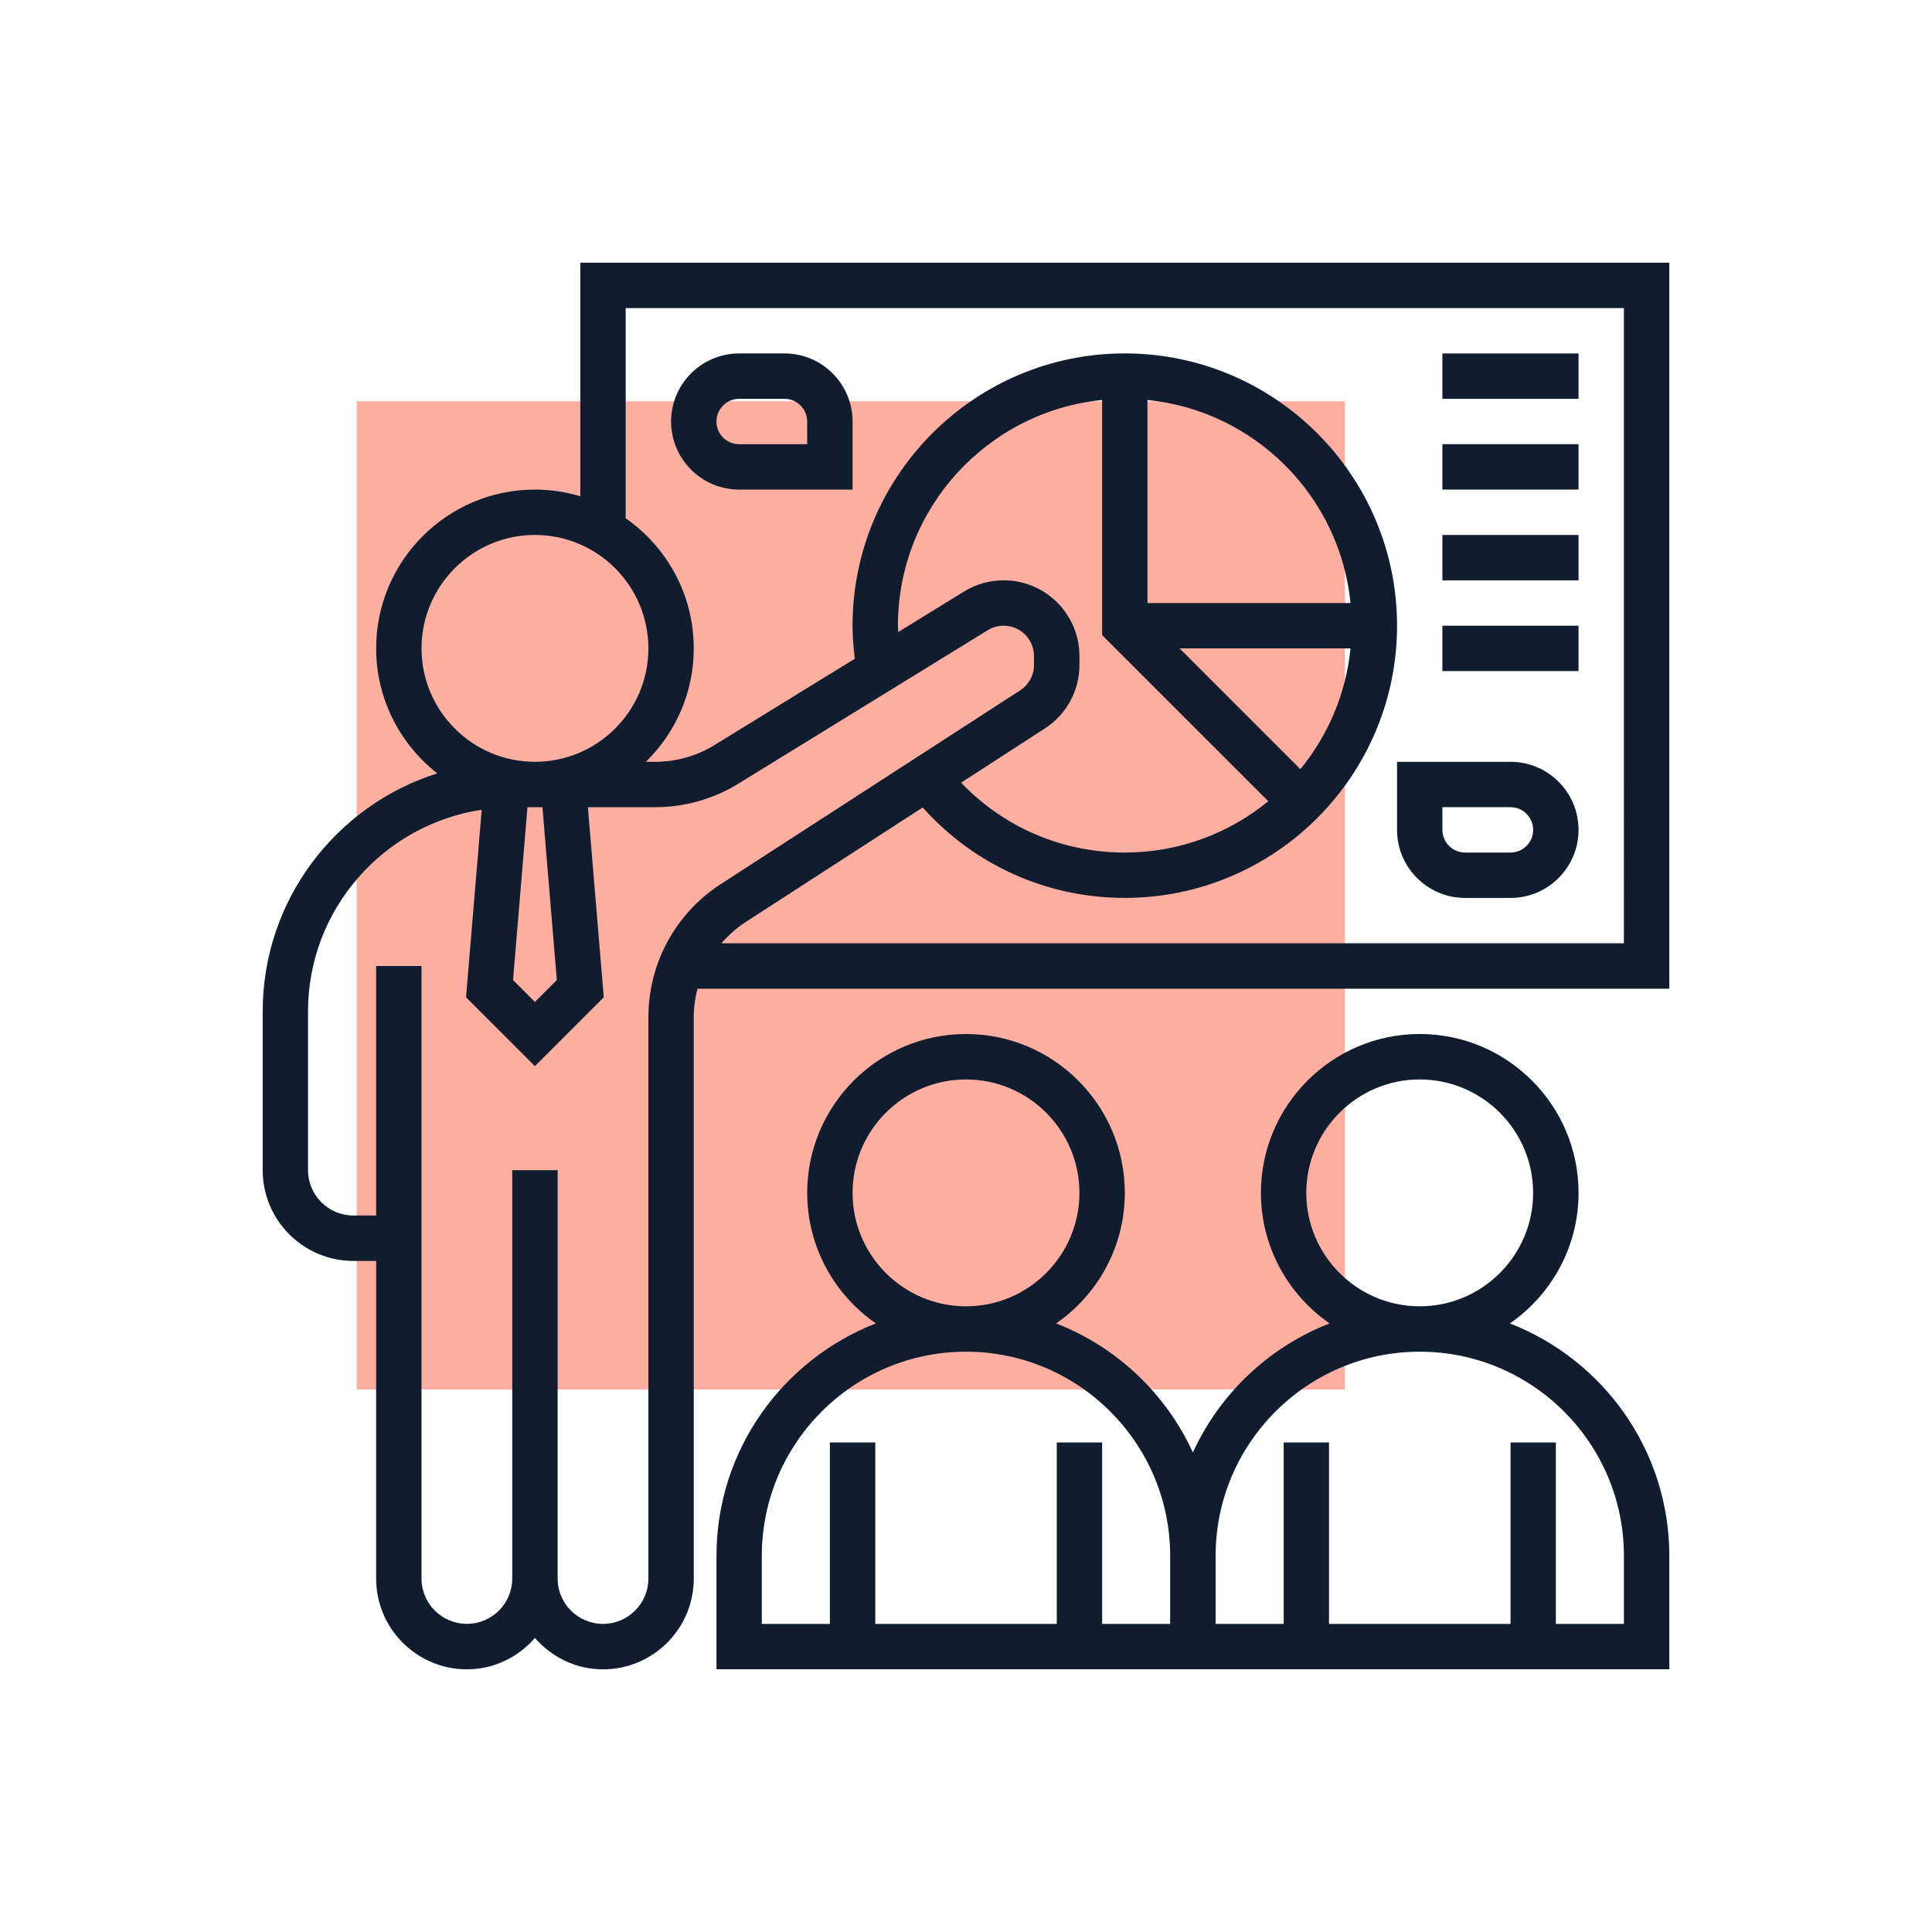
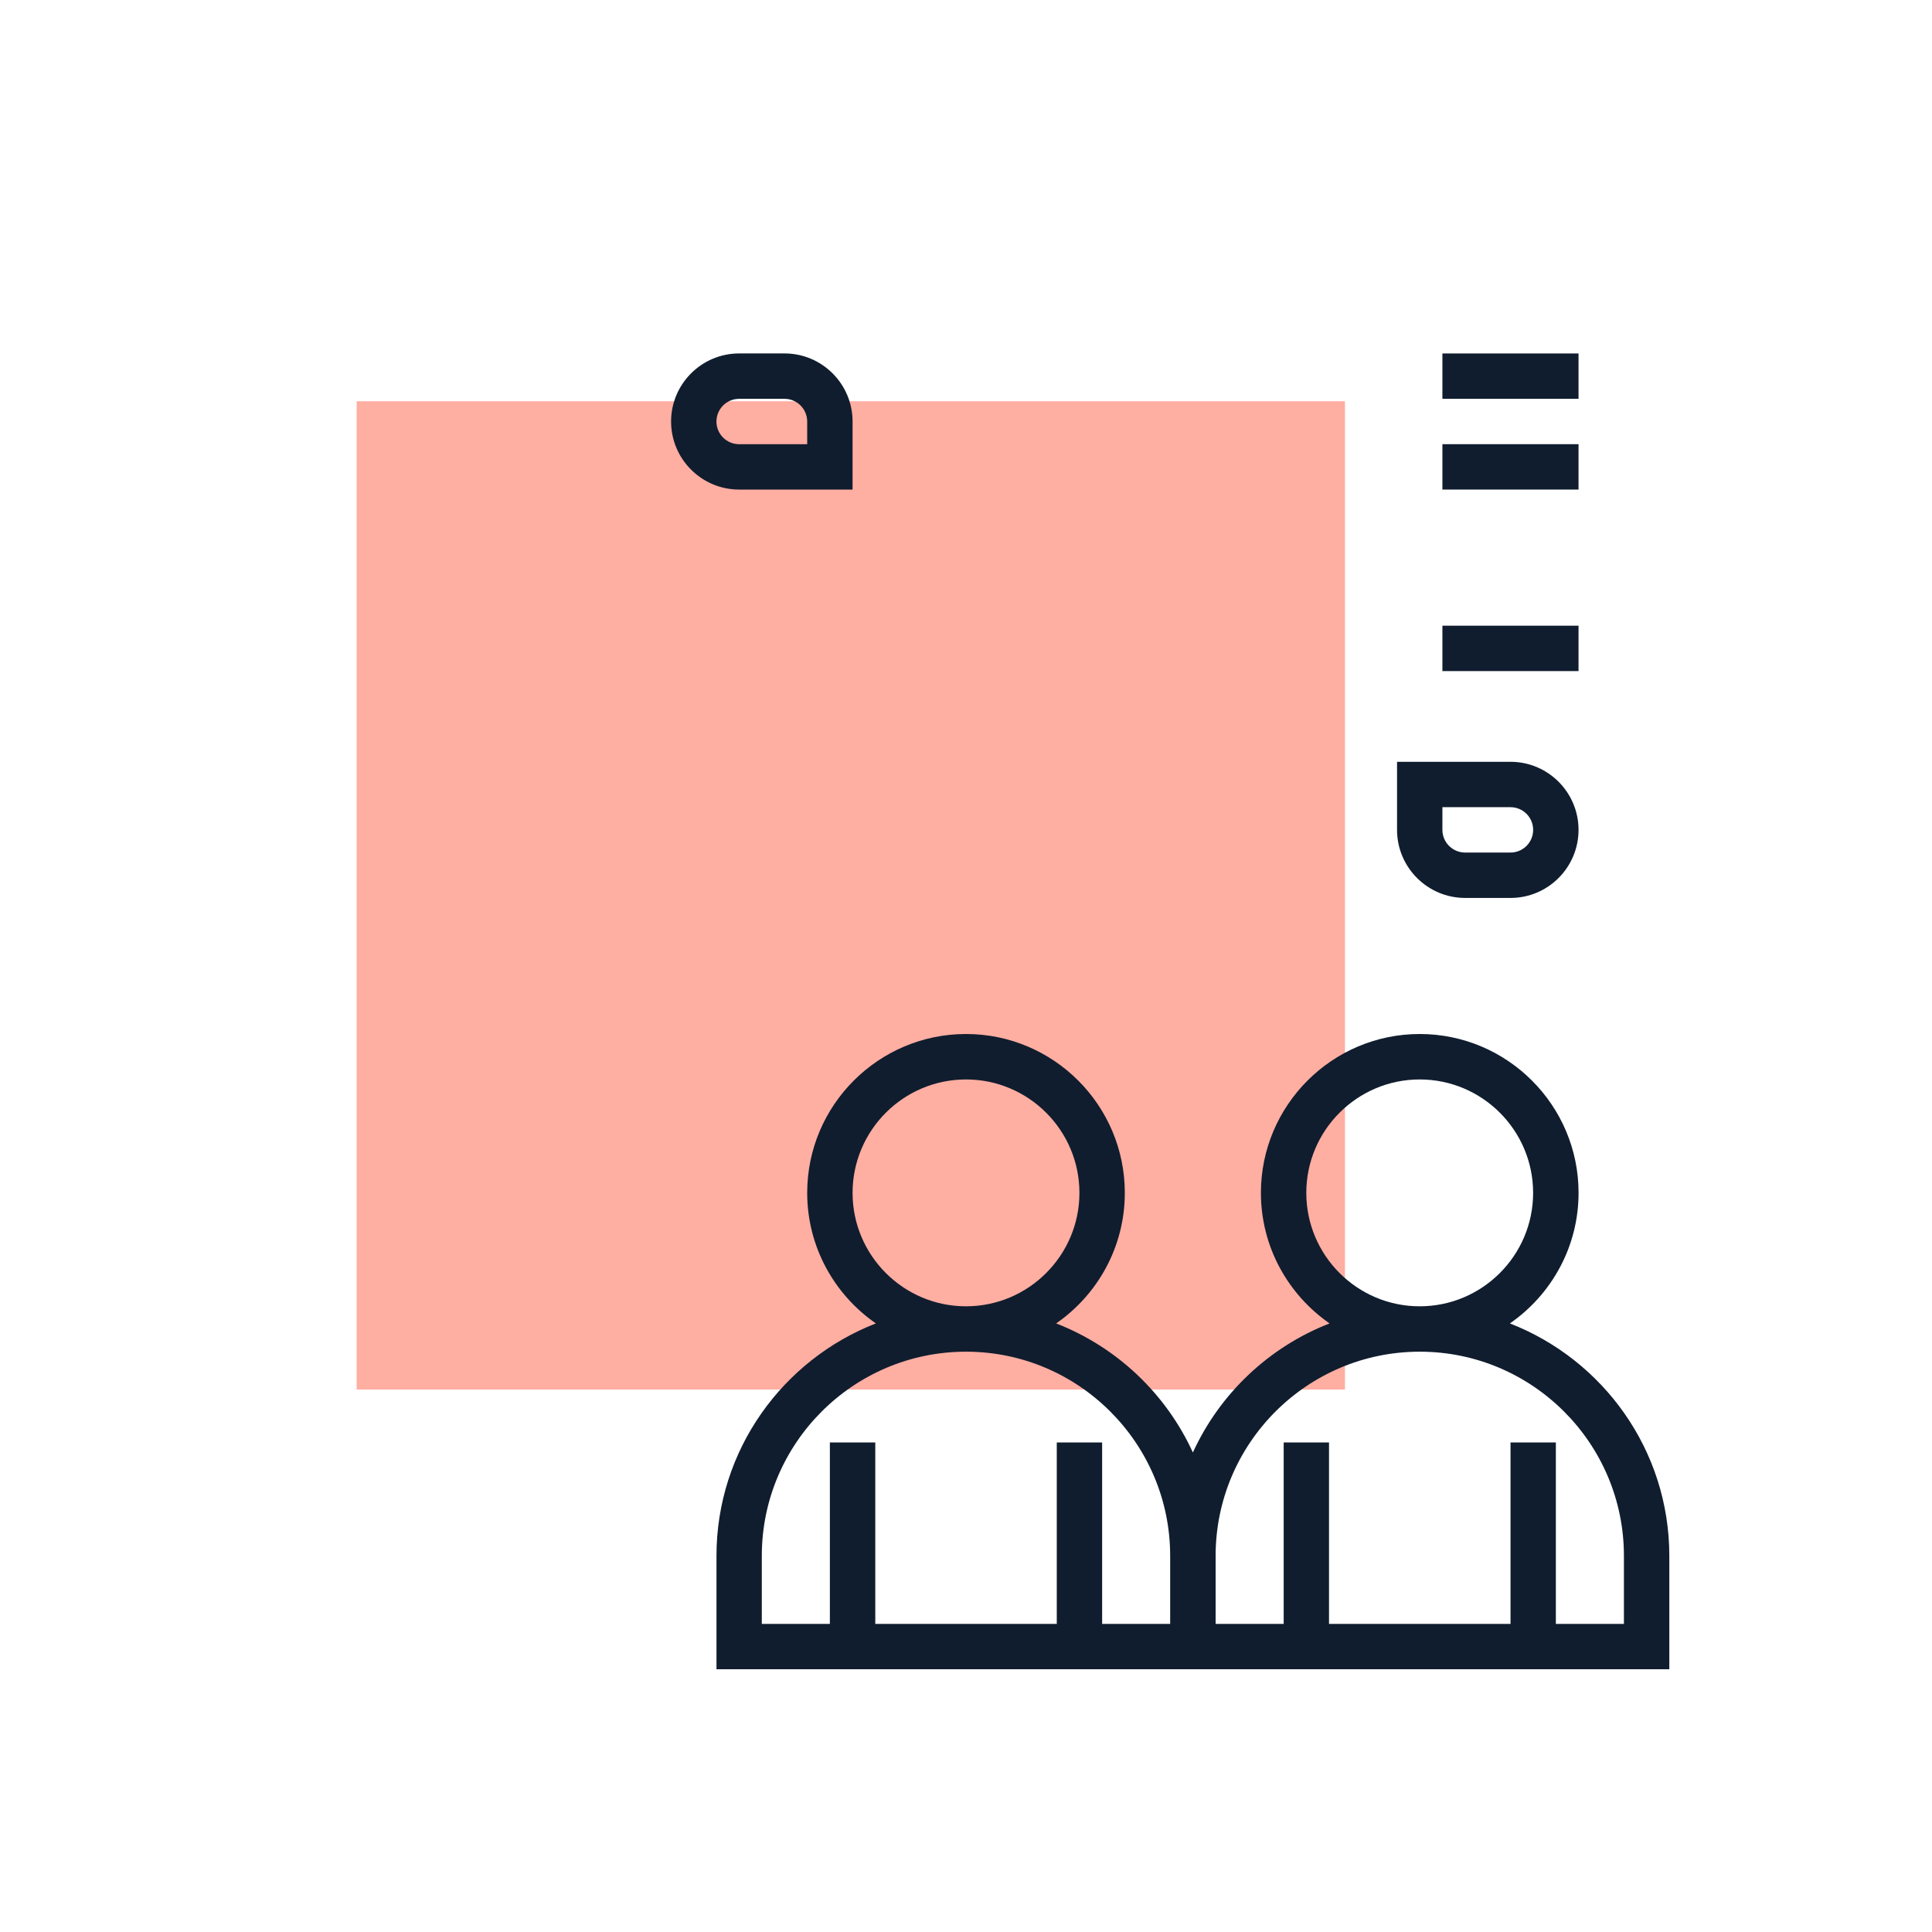
<svg xmlns="http://www.w3.org/2000/svg" version="1.1" id="Calque_1" x="0px" y="0px" width="65px" height="65px" viewBox="0 0 65 65" enable-background="new 0 0 65 65" xml:space="preserve">
  <rect x="12" y="13.5" fill="#FFAEA2" width="33.25" height="33.25" />
  <g>
-     <path fill="#101D2E" d="M19.524,8.839v7.858c-0.483-0.145-0.996-0.226-1.527-0.226c-2.945,0-5.342,2.397-5.342,5.343   c0,1.708,0.808,3.226,2.057,4.205c-3.399,1.074-5.874,4.257-5.874,8.009v5.342c0,1.685,1.37,3.053,3.053,3.053h0.764v10.687   c0,1.684,1.37,3.053,3.053,3.053c0.917,0,1.73-0.413,2.29-1.055c0.561,0.642,1.374,1.055,2.29,1.055   c1.685,0,3.053-1.369,3.053-3.053v-18.88c0-0.331,0.043-0.653,0.124-0.965h32.697V8.839H19.524z M14.182,21.814   c0-2.104,1.711-3.816,3.815-3.816c2.105,0,3.817,1.711,3.817,3.816s-1.711,3.816-3.817,3.816   C15.894,25.63,14.182,23.918,14.182,21.814z M18.734,32.973l-0.737,0.737l-0.736-0.737l0.485-5.816h0.504L18.734,32.973z    M21.814,34.229v18.88c0,0.842-0.685,1.525-1.527,1.525c-0.842,0-1.526-0.684-1.526-1.525V39.369h-1.527v13.739   c0,0.842-0.685,1.525-1.527,1.525c-0.841,0-1.526-0.684-1.526-1.525V32.5h-1.527v8.395h-0.764c-0.841,0-1.527-0.684-1.527-1.525   v-5.343c0-3.438,2.542-6.285,5.843-6.784l-0.527,6.31l2.317,2.316l2.317-2.316l-0.534-6.396h2.263c0.989,0,1.958-0.273,2.801-0.792   l8.388-5.162c0.16-0.1,0.346-0.152,0.535-0.152c0.563,0,1.021,0.458,1.021,1.021v0.297c0,0.348-0.174,0.668-0.466,0.858   l-10.069,6.515C22.727,30.731,21.814,32.407,21.814,34.229L21.814,34.229z M30.21,21.051c0-3.952,3.018-7.209,6.87-7.594v7.91   l5.59,5.59c-1.317,1.078-2.998,1.726-4.827,1.726c-2.107,0-4.073-0.849-5.508-2.351l2.818-1.823   c0.729-0.472,1.164-1.271,1.164-2.14v-0.297c0-1.404-1.143-2.548-2.548-2.548c-0.472,0-0.934,0.13-1.336,0.378l-2.213,1.362   C30.218,21.192,30.21,21.121,30.21,21.051L30.21,21.051z M43.75,25.878l-4.064-4.064h5.751   C45.284,23.347,44.675,24.747,43.75,25.878z M38.605,20.288v-6.831c3.602,0.36,6.472,3.23,6.832,6.831H38.605z M54.635,31.736   H24.272c0.233-0.27,0.503-0.512,0.812-0.713l5.959-3.856c1.737,1.936,4.172,3.042,6.799,3.042c5.051,0,9.16-4.108,9.16-9.159   s-4.109-9.16-9.16-9.16c-5.05,0-9.159,4.109-9.159,9.16c0,0.372,0.031,0.744,0.077,1.112l-4.715,2.901   c-0.601,0.371-1.293,0.567-2.001,0.567h-0.313c0.992-0.971,1.61-2.322,1.61-3.816c0-1.812-0.907-3.412-2.29-4.378v-7.071h33.583   V31.736z" />
    <path fill="#101D2E" d="M50.799,44.525c1.394-0.966,2.31-2.573,2.31-4.393c0-2.945-2.397-5.344-5.344-5.344   c-2.944,0-5.343,2.398-5.343,5.344c0,1.819,0.917,3.427,2.31,4.393c-2.04,0.794-3.692,2.36-4.599,4.342   c-0.907-1.981-2.559-3.548-4.6-4.342c1.395-0.966,2.31-2.573,2.31-4.393c0-2.945-2.396-5.344-5.343-5.344   c-2.945,0-5.343,2.398-5.343,5.344c0,1.819,0.917,3.427,2.31,4.393c-3.132,1.22-5.362,4.261-5.362,7.819v3.816h32.057v-3.816   C56.161,48.786,53.933,45.745,50.799,44.525L50.799,44.525z M43.949,40.133c0-2.104,1.712-3.816,3.815-3.816   c2.105,0,3.816,1.712,3.816,3.816s-1.711,3.816-3.816,3.816C45.661,43.949,43.949,42.237,43.949,40.133z M28.684,40.133   c0-2.104,1.712-3.816,3.816-3.816c2.104,0,3.816,1.712,3.816,3.816s-1.712,3.816-3.816,3.816   C30.396,43.949,28.684,42.237,28.684,40.133z M39.369,54.635H37.08v-6.106h-1.526v6.106h-6.106v-6.106H27.92v6.106H25.63v-2.29   c0-3.788,3.082-6.869,6.87-6.869s6.869,3.081,6.869,6.869V54.635z M54.634,54.635h-2.289v-6.106h-1.525v6.106h-6.107v-6.106h-1.525   v6.106h-2.29v-2.29c0-3.788,3.081-6.869,6.868-6.869c3.788,0,6.869,3.081,6.869,6.869V54.635z" />
    <path fill="#101D2E" d="M50.819,25.63h-3.817v2.29c0,1.263,1.028,2.29,2.29,2.29h1.527c1.263,0,2.289-1.027,2.289-2.29   S52.082,25.63,50.819,25.63z M50.819,28.683h-1.527c-0.421,0-0.764-0.342-0.764-0.763v-0.763h2.291   c0.421,0,0.762,0.342,0.762,0.763C51.581,28.341,51.24,28.683,50.819,28.683z" />
    <path fill="#101D2E" d="M24.868,16.471h3.816v-2.29c0-1.263-1.027-2.29-2.289-2.29h-1.527c-1.263,0-2.29,1.027-2.29,2.29   C22.578,15.444,23.605,16.471,24.868,16.471z M24.868,13.418h1.527c0.42,0,0.762,0.343,0.762,0.764v0.763h-2.289   c-0.422,0-0.764-0.342-0.764-0.763S24.446,13.418,24.868,13.418z" />
    <path fill="#101D2E" d="M48.528,11.892h4.58v1.526h-4.58V11.892z" />
    <path fill="#101D2E" d="M48.528,14.944h4.58v1.527h-4.58V14.944z" />
-     <path fill="#101D2E" d="M48.528,17.998h4.58v1.527h-4.58V17.998z" />
    <path fill="#101D2E" d="M48.528,21.051h4.58v1.527h-4.58V21.051z" />
  </g>
</svg>